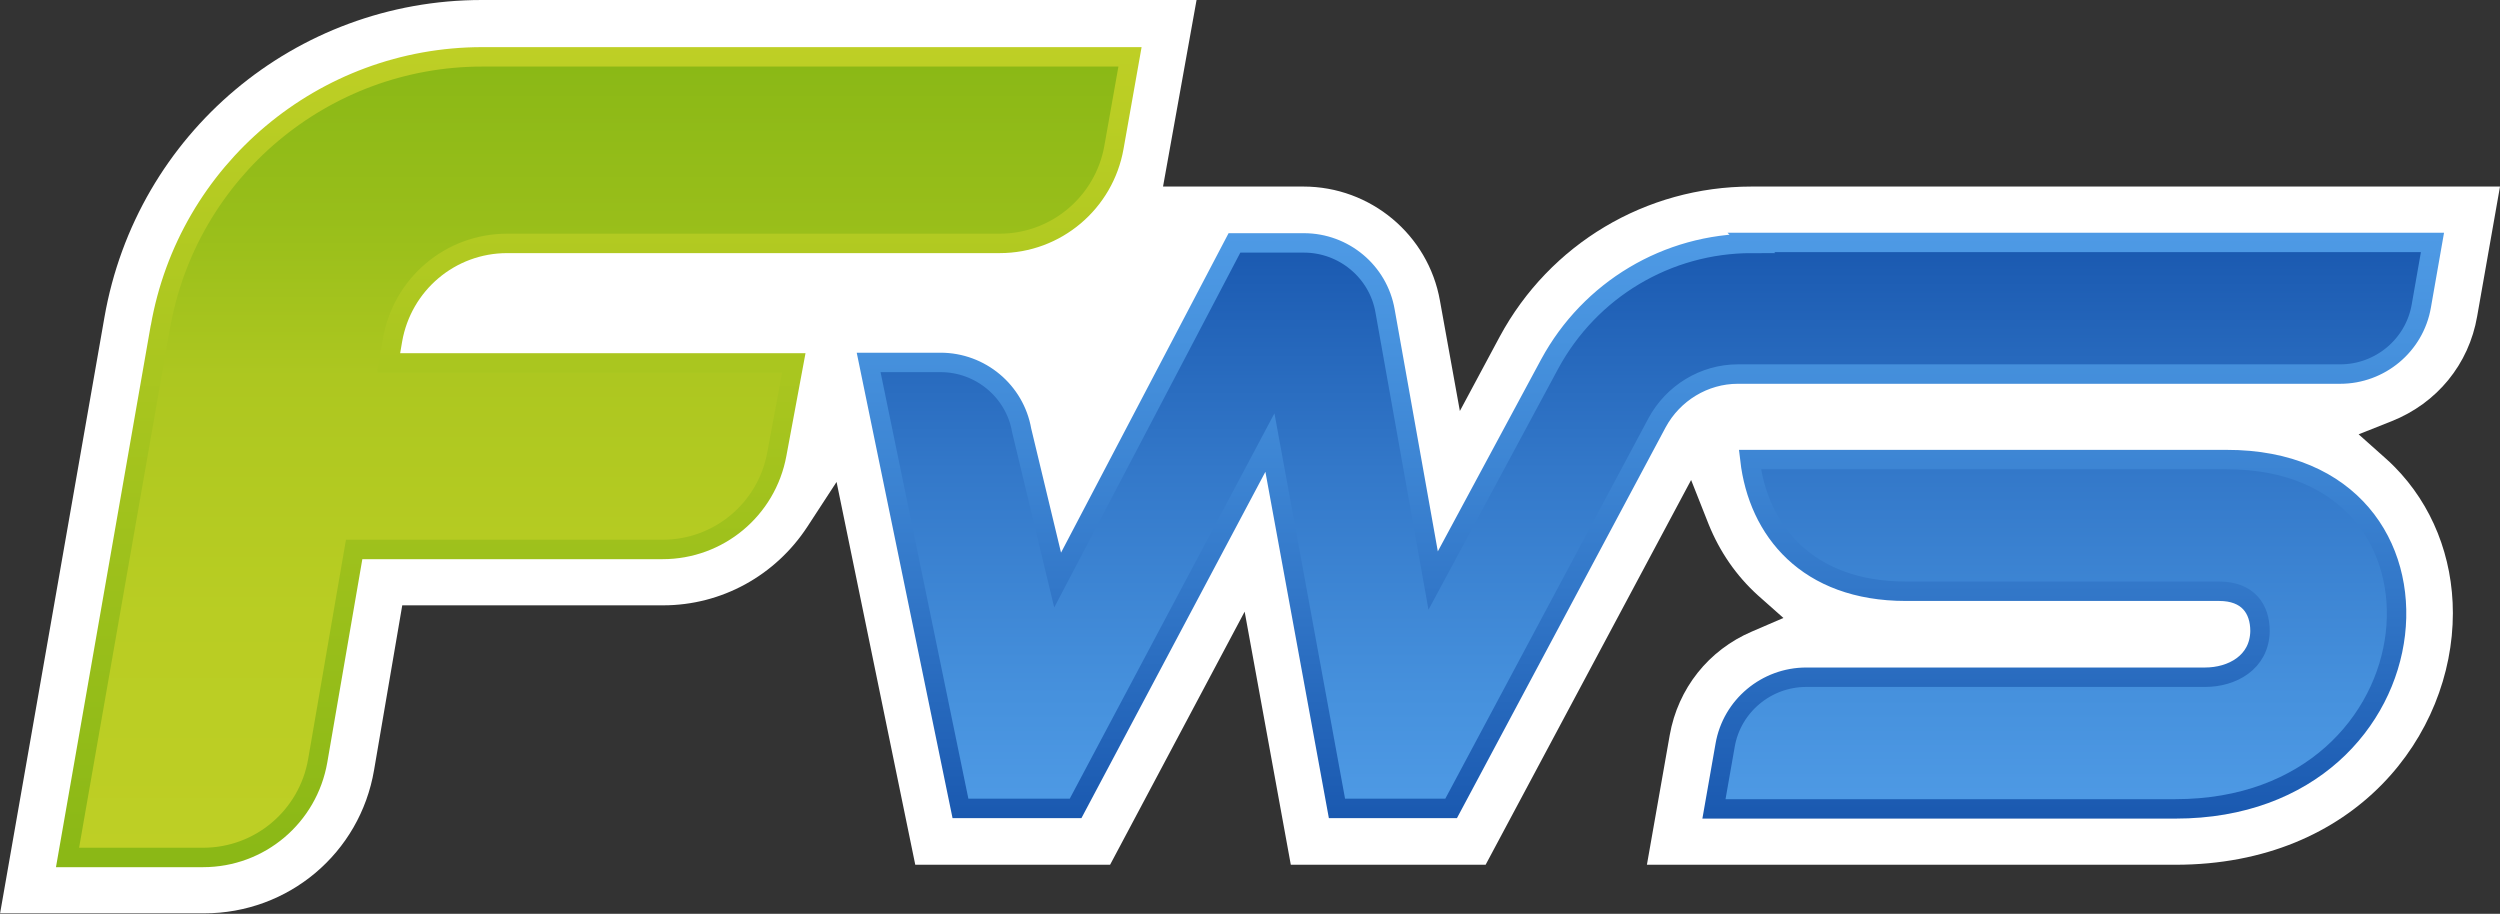
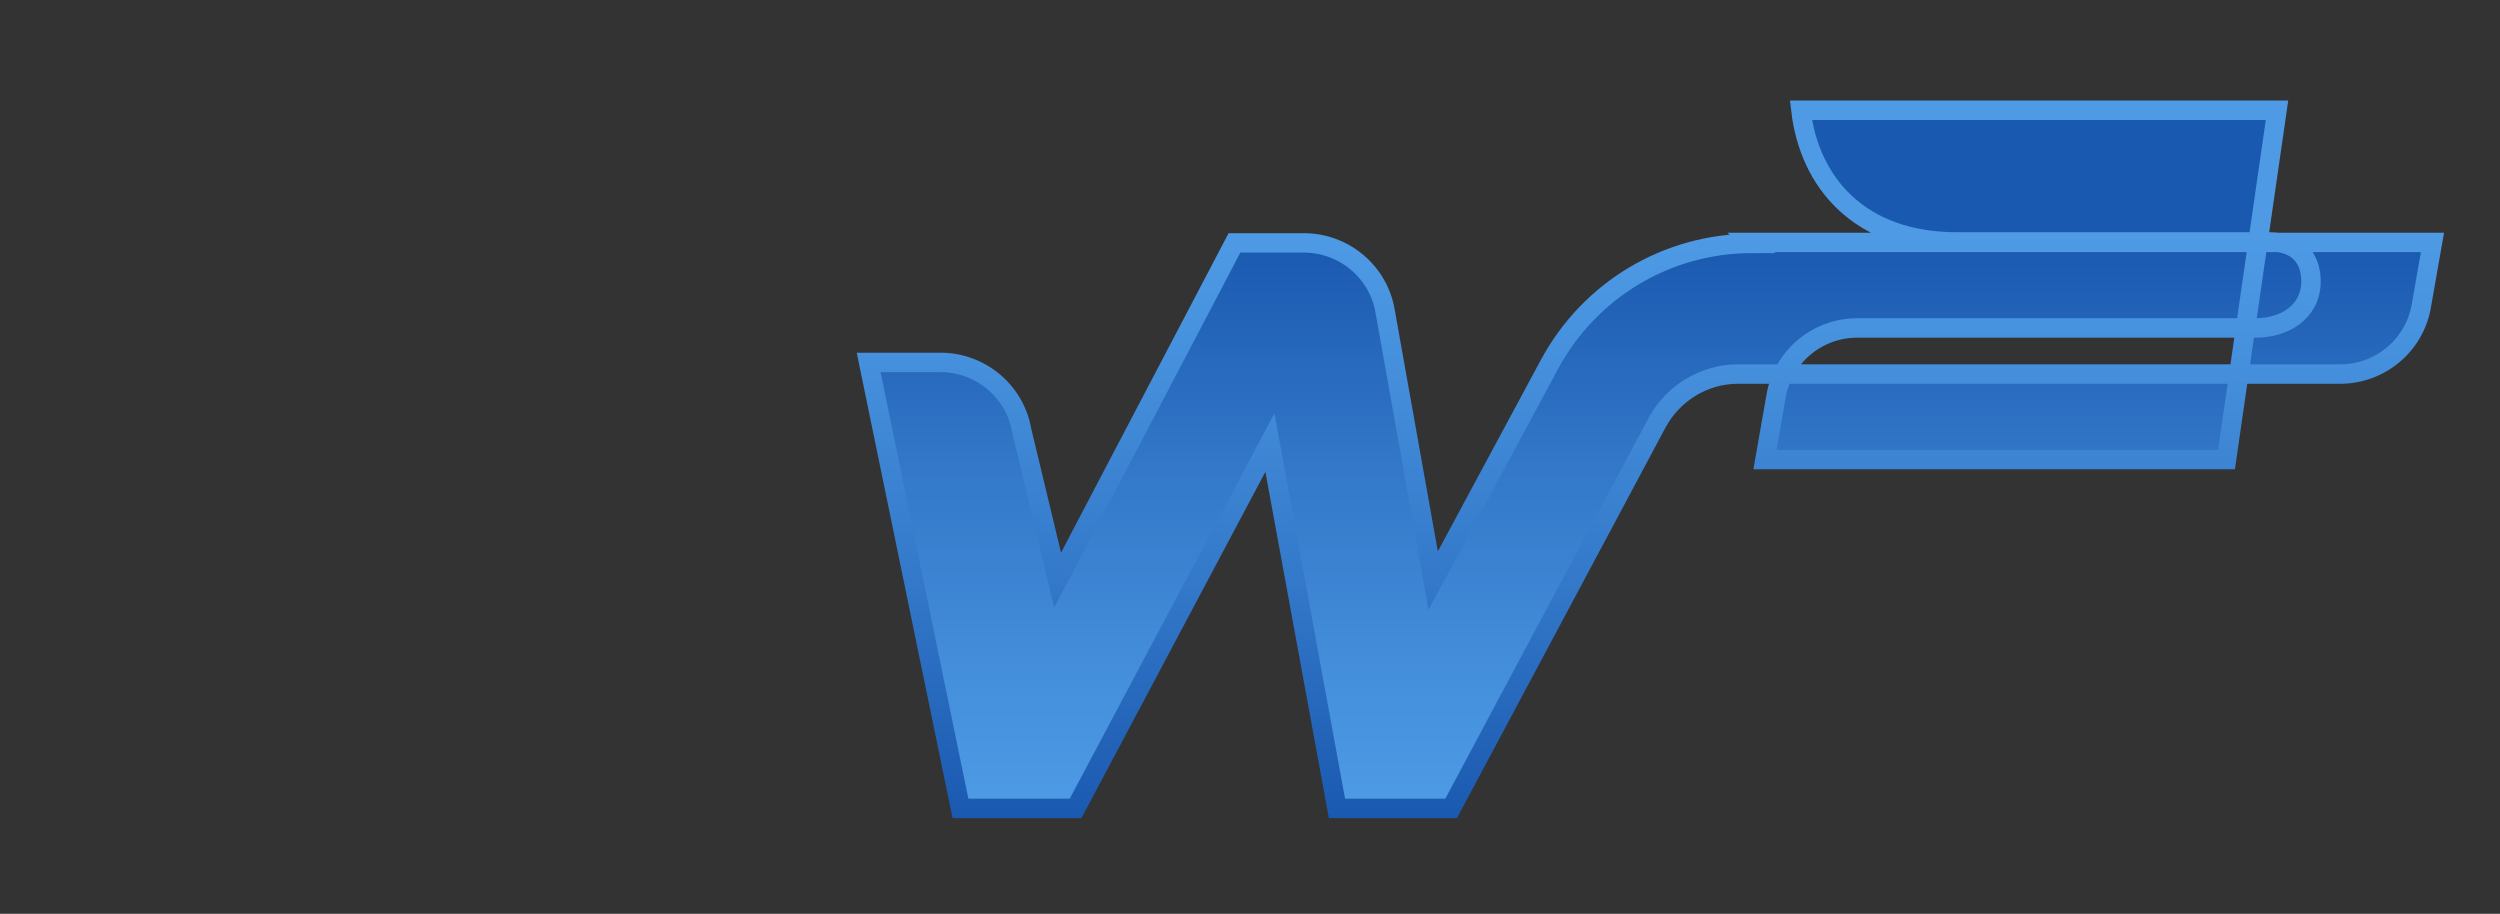
<svg xmlns="http://www.w3.org/2000/svg" id="WS_Logos" data-name="WS Logos" version="1.1" viewBox="0 0 514.6 188.1">
  <rect x="0" y="0" width="514.6" height="188.1" fill="#333333" stroke="none" />
  <defs>
    <style>
      .cls-1 {
        fill: url(#Blau_Verlauf_2);
        stroke: url(#Unbenannter_Verlauf_15);
      }

      .cls-1, .cls-2 {
        stroke-miterlimit: 10;
        stroke-width: 4px;
      }

      .cls-2 {
        fill: url(#Unbenannter_Verlauf_17);
        stroke: url(#Unbenannter_Verlauf_18);
      }

      .cls-3 {
        fill: #fff;
        stroke-width: 0px;
      }
    </style>
    <linearGradient id="Unbenannter_Verlauf_17" data-name="Unbenannter Verlauf 17" x1="123.2" y1="176.6" x2="123.2" y2="11.6" gradientUnits="userSpaceOnUse">
      <stop offset="0" stop-color="#becf25" />
      <stop offset=".3" stop-color="#b9cd23" />
      <stop offset=".6" stop-color="#adc720" />
      <stop offset=".8" stop-color="#98be1a" />
      <stop offset="1" stop-color="#8ab816" />
    </linearGradient>
    <linearGradient id="Unbenannter_Verlauf_18" data-name="Unbenannter Verlauf 18" x1="123.2" y1="178.6" x2="123.2" y2="9.6" gradientUnits="userSpaceOnUse">
      <stop offset="0" stop-color="#8ab816" />
      <stop offset="1" stop-color="#becf25" />
    </linearGradient>
    <linearGradient id="Blau_Verlauf_2" data-name="Blau Verlauf 2" x1="339.9" y1="166.5" x2="339.9" y2="50.1" gradientUnits="userSpaceOnUse">
      <stop offset="0" stop-color="#4e9ae5" />
      <stop offset=".2" stop-color="#4691dd" />
      <stop offset=".6" stop-color="#3378c9" />
      <stop offset="1" stop-color="#1a59b0" />
    </linearGradient>
    <linearGradient id="Unbenannter_Verlauf_15" data-name="Unbenannter Verlauf 15" x1="339.9" y1="168.5" x2="339.9" y2="48.1" gradientUnits="userSpaceOnUse">
      <stop offset="0" stop-color="#1a59b0" />
      <stop offset=".4" stop-color="#3378c9" />
      <stop offset=".8" stop-color="#4691dd" />
      <stop offset="1" stop-color="#4e9ae5" />
    </linearGradient>
  </defs>
-   <path class="cls-3" d="M0,188.1l21.5-122.8C28.1,27.5,60.8,0,99.2,0h147.1l-6.9,38.4h28.9c13.8,0,25.7,9.9,28.1,23.5l4.1,22.7,8.2-15.3c10.3-19.1,30.1-30.9,51.8-30.9h154.1l-4.7,26.7c-1.7,9.9-8.3,17.9-17.6,21.6l-6.8,2.7,5.5,4.9c.7.6,1.3,1.2,1.9,1.8,7.7,7.8,12,18.5,12,30.1,0,25.1-20,51.8-57.1,51.8h-108.8l4.7-26.7c1.7-9.6,8-17.5,16.9-21.3l6.5-2.8-5.3-4.7c-4.4-4-7.8-8.9-10.1-14.6l-3.6-9.1-42.3,79.2h-40.1l-9.5-52.1-27.7,52.1h-40.1l-16.2-78.8-6,9.2c-6.6,10.1-17.7,16.2-29.7,16.2h-53.7l-5.8,33.9c-2.9,17.1-17.6,29.5-35,29.5H0Z" />
  <g>
-     <path class="cls-2" d="M33,67.4c5.6-32.2,33.6-55.7,66.3-55.7h133.3l-3.3,18.6c-2,11.4-11.9,19.8-23.5,19.8h-101.4c-11.7,0-21.6,8.4-23.6,19.9l-.8,4.7h83.4l-3.5,18.8c-2.1,11.4-12,19.6-23.5,19.6h-63.5l-7.5,43.5c-2,11.5-11.9,19.9-23.6,19.9H13.9l19.1-109.2Z" />
-     <path class="cls-1" d="M458.3,94.6c51.3-.1,44.9,71.9-10.5,71.9h-95l2.3-13.1c1.4-8.1,8.5-14,16.7-14h82.1c5.5,0,11.2-3,11.3-9.5,0-4.7-2.6-8.2-8.4-8.2h-64.5c-20.3,0-30.4-12.5-32.1-27.1h98ZM360.6,50.1c-17.4,0-33.3,9.5-41.6,24.8l-24,44.6-9.9-55.5c-1.4-8.1-8.5-14-16.7-14h-14.3l-36.4,69.4-7.4-30.8c-1.4-8.1-8.5-14-16.7-14h-14.8l18.9,91.8h23.7l40-75.3,13.8,75.3h23.5l42.4-79.4c3.3-6.1,9.7-10,16.6-10h124c8.2,0,15.3-5.9,16.7-14l2.3-13.1h-140.3Z" />
+     <path class="cls-1" d="M458.3,94.6h-95l2.3-13.1c1.4-8.1,8.5-14,16.7-14h82.1c5.5,0,11.2-3,11.3-9.5,0-4.7-2.6-8.2-8.4-8.2h-64.5c-20.3,0-30.4-12.5-32.1-27.1h98ZM360.6,50.1c-17.4,0-33.3,9.5-41.6,24.8l-24,44.6-9.9-55.5c-1.4-8.1-8.5-14-16.7-14h-14.3l-36.4,69.4-7.4-30.8c-1.4-8.1-8.5-14-16.7-14h-14.8l18.9,91.8h23.7l40-75.3,13.8,75.3h23.5l42.4-79.4c3.3-6.1,9.7-10,16.6-10h124c8.2,0,15.3-5.9,16.7-14l2.3-13.1h-140.3Z" />
  </g>
</svg>